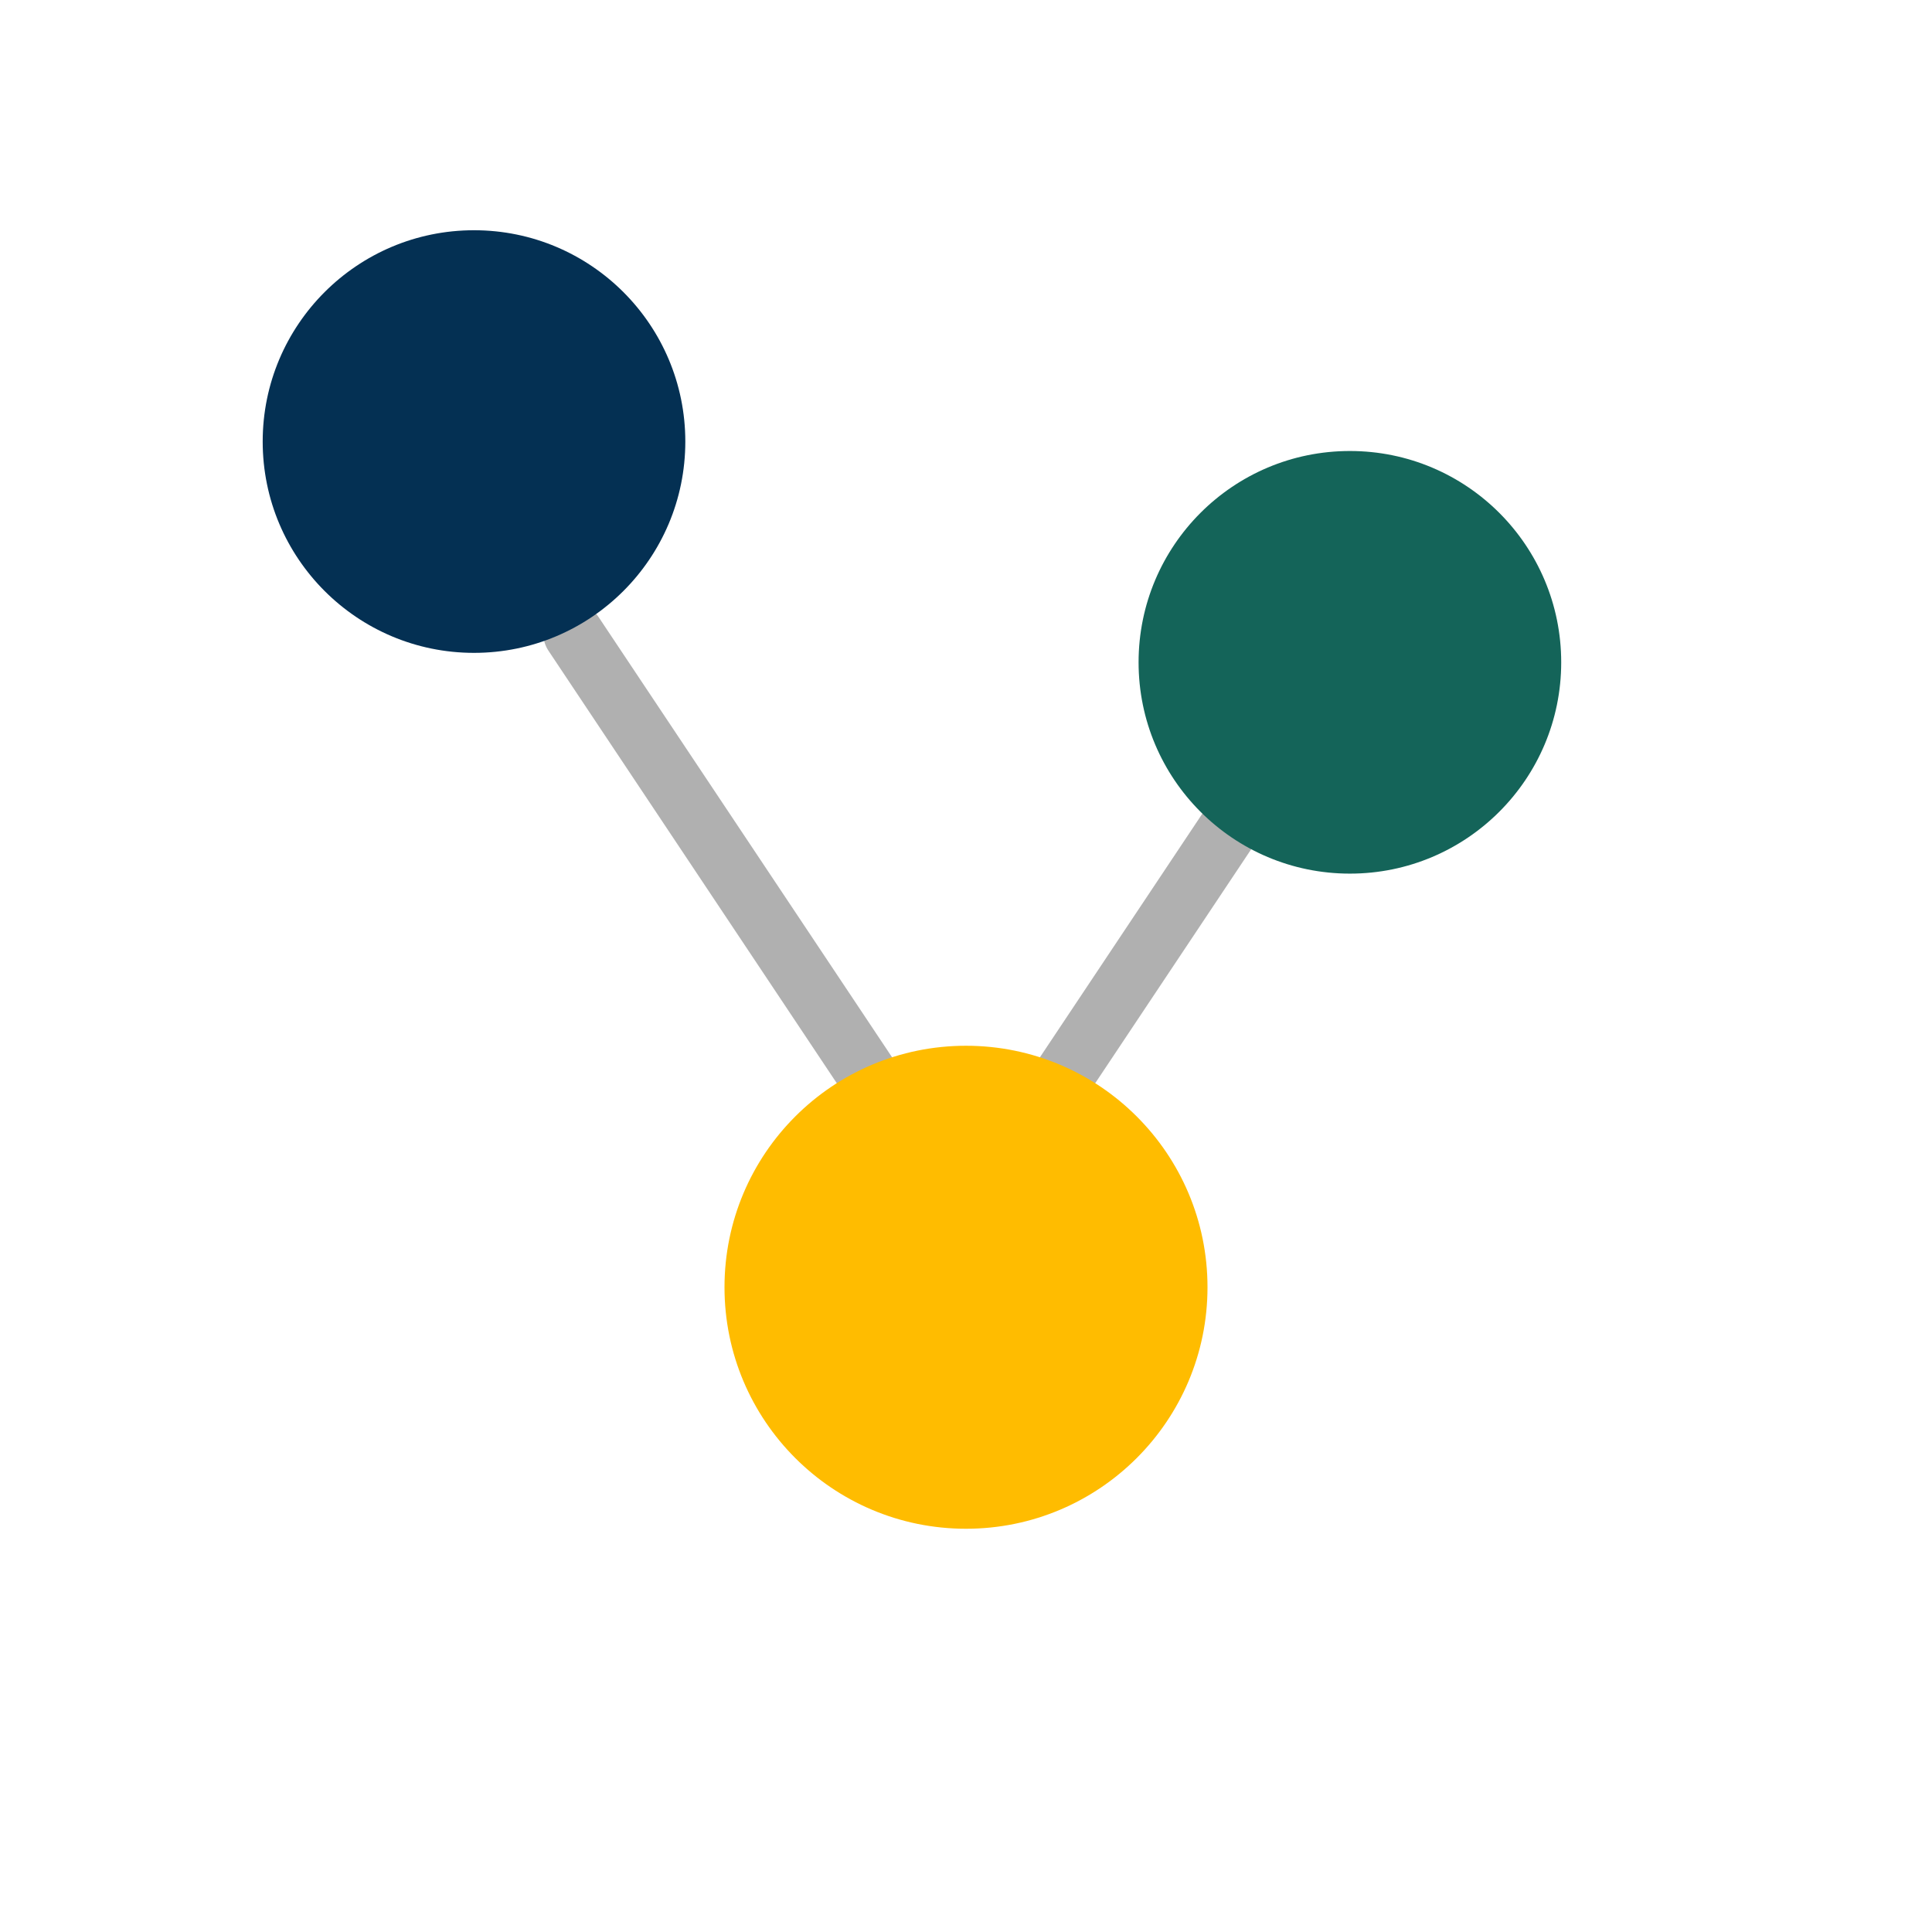
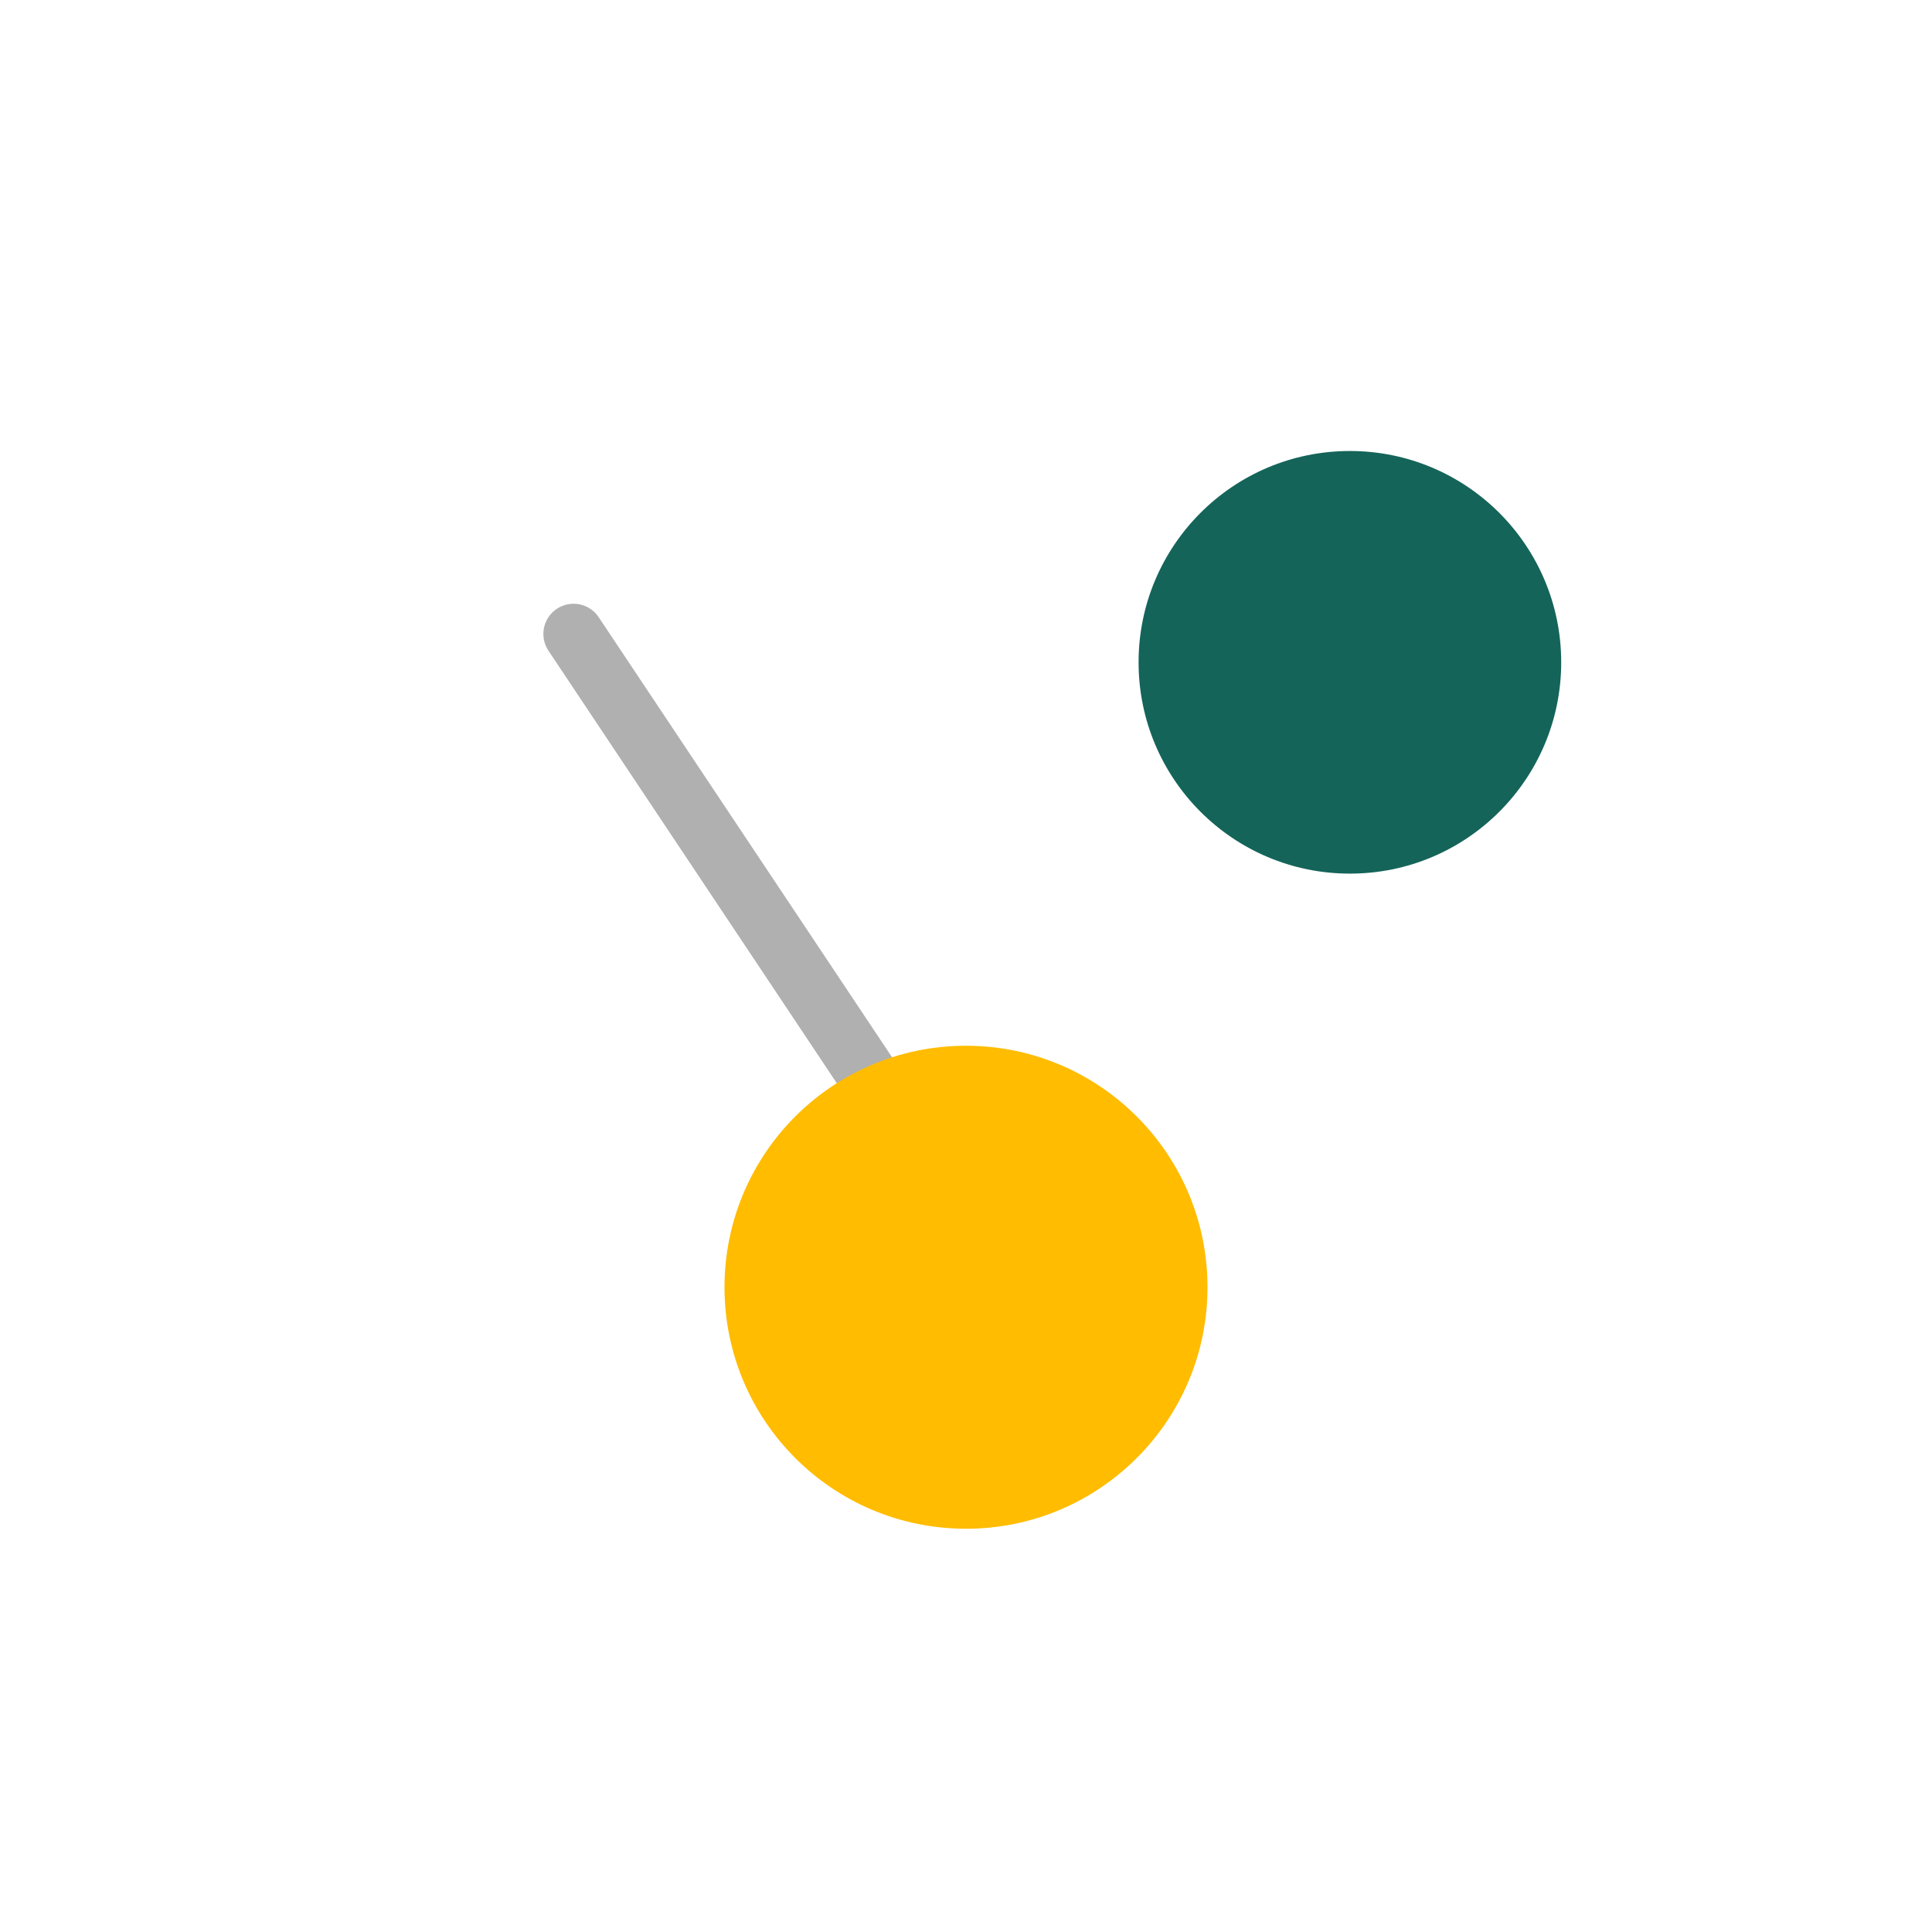
<svg xmlns="http://www.w3.org/2000/svg" xmlns:ns1="http://sodipodi.sourceforge.net/DTD/sodipodi-0.dtd" xmlns:ns2="http://www.inkscape.org/namespaces/inkscape" width="64" height="64" viewBox="0 0 64 64" fill="none" version="1.1" id="svg6" ns1:docname="understandFit.svg" ns2:version="1.4 (e7c3feb1, 2024-10-09)">
  <defs id="defs6" />
  <ns1:namedview id="namedview6" pagecolor="#ffffff" bordercolor="#000000" borderopacity="0.25" ns2:showpageshadow="2" ns2:pageopacity="0.0" ns2:pagecheckerboard="0" ns2:deskcolor="#d1d1d1" ns2:zoom="6.7005081" ns2:cx="15.297347" ns2:cy="41.638633" ns2:window-width="2560" ns2:window-height="1387" ns2:window-x="0" ns2:window-y="25" ns2:window-maximized="1" ns2:current-layer="svg6" />
  <title id="title1">Icon showing data points like Skills and Industry connected by AI/Graph to find a Candidate Match</title>
  <line x1="19" y1="21" x2="31" y2="39" stroke="#B0B0B0" stroke-width="2" stroke-linecap="round" id="line3" />
-   <line x1="45" y1="21" x2="33" y2="39" stroke="#B0B0B0" stroke-width="2" stroke-linecap="round" id="line4" />
-   <circle cx="15.702" cy="14.627" r="7" fill="#043053" id="circle4" />
  <circle cx="44.717" cy="21.94" r="7" fill="#146459" id="circle5" />
  <circle cx="32" cy="42.642" r="8" fill="#FFBC00" id="circle6" />
</svg>